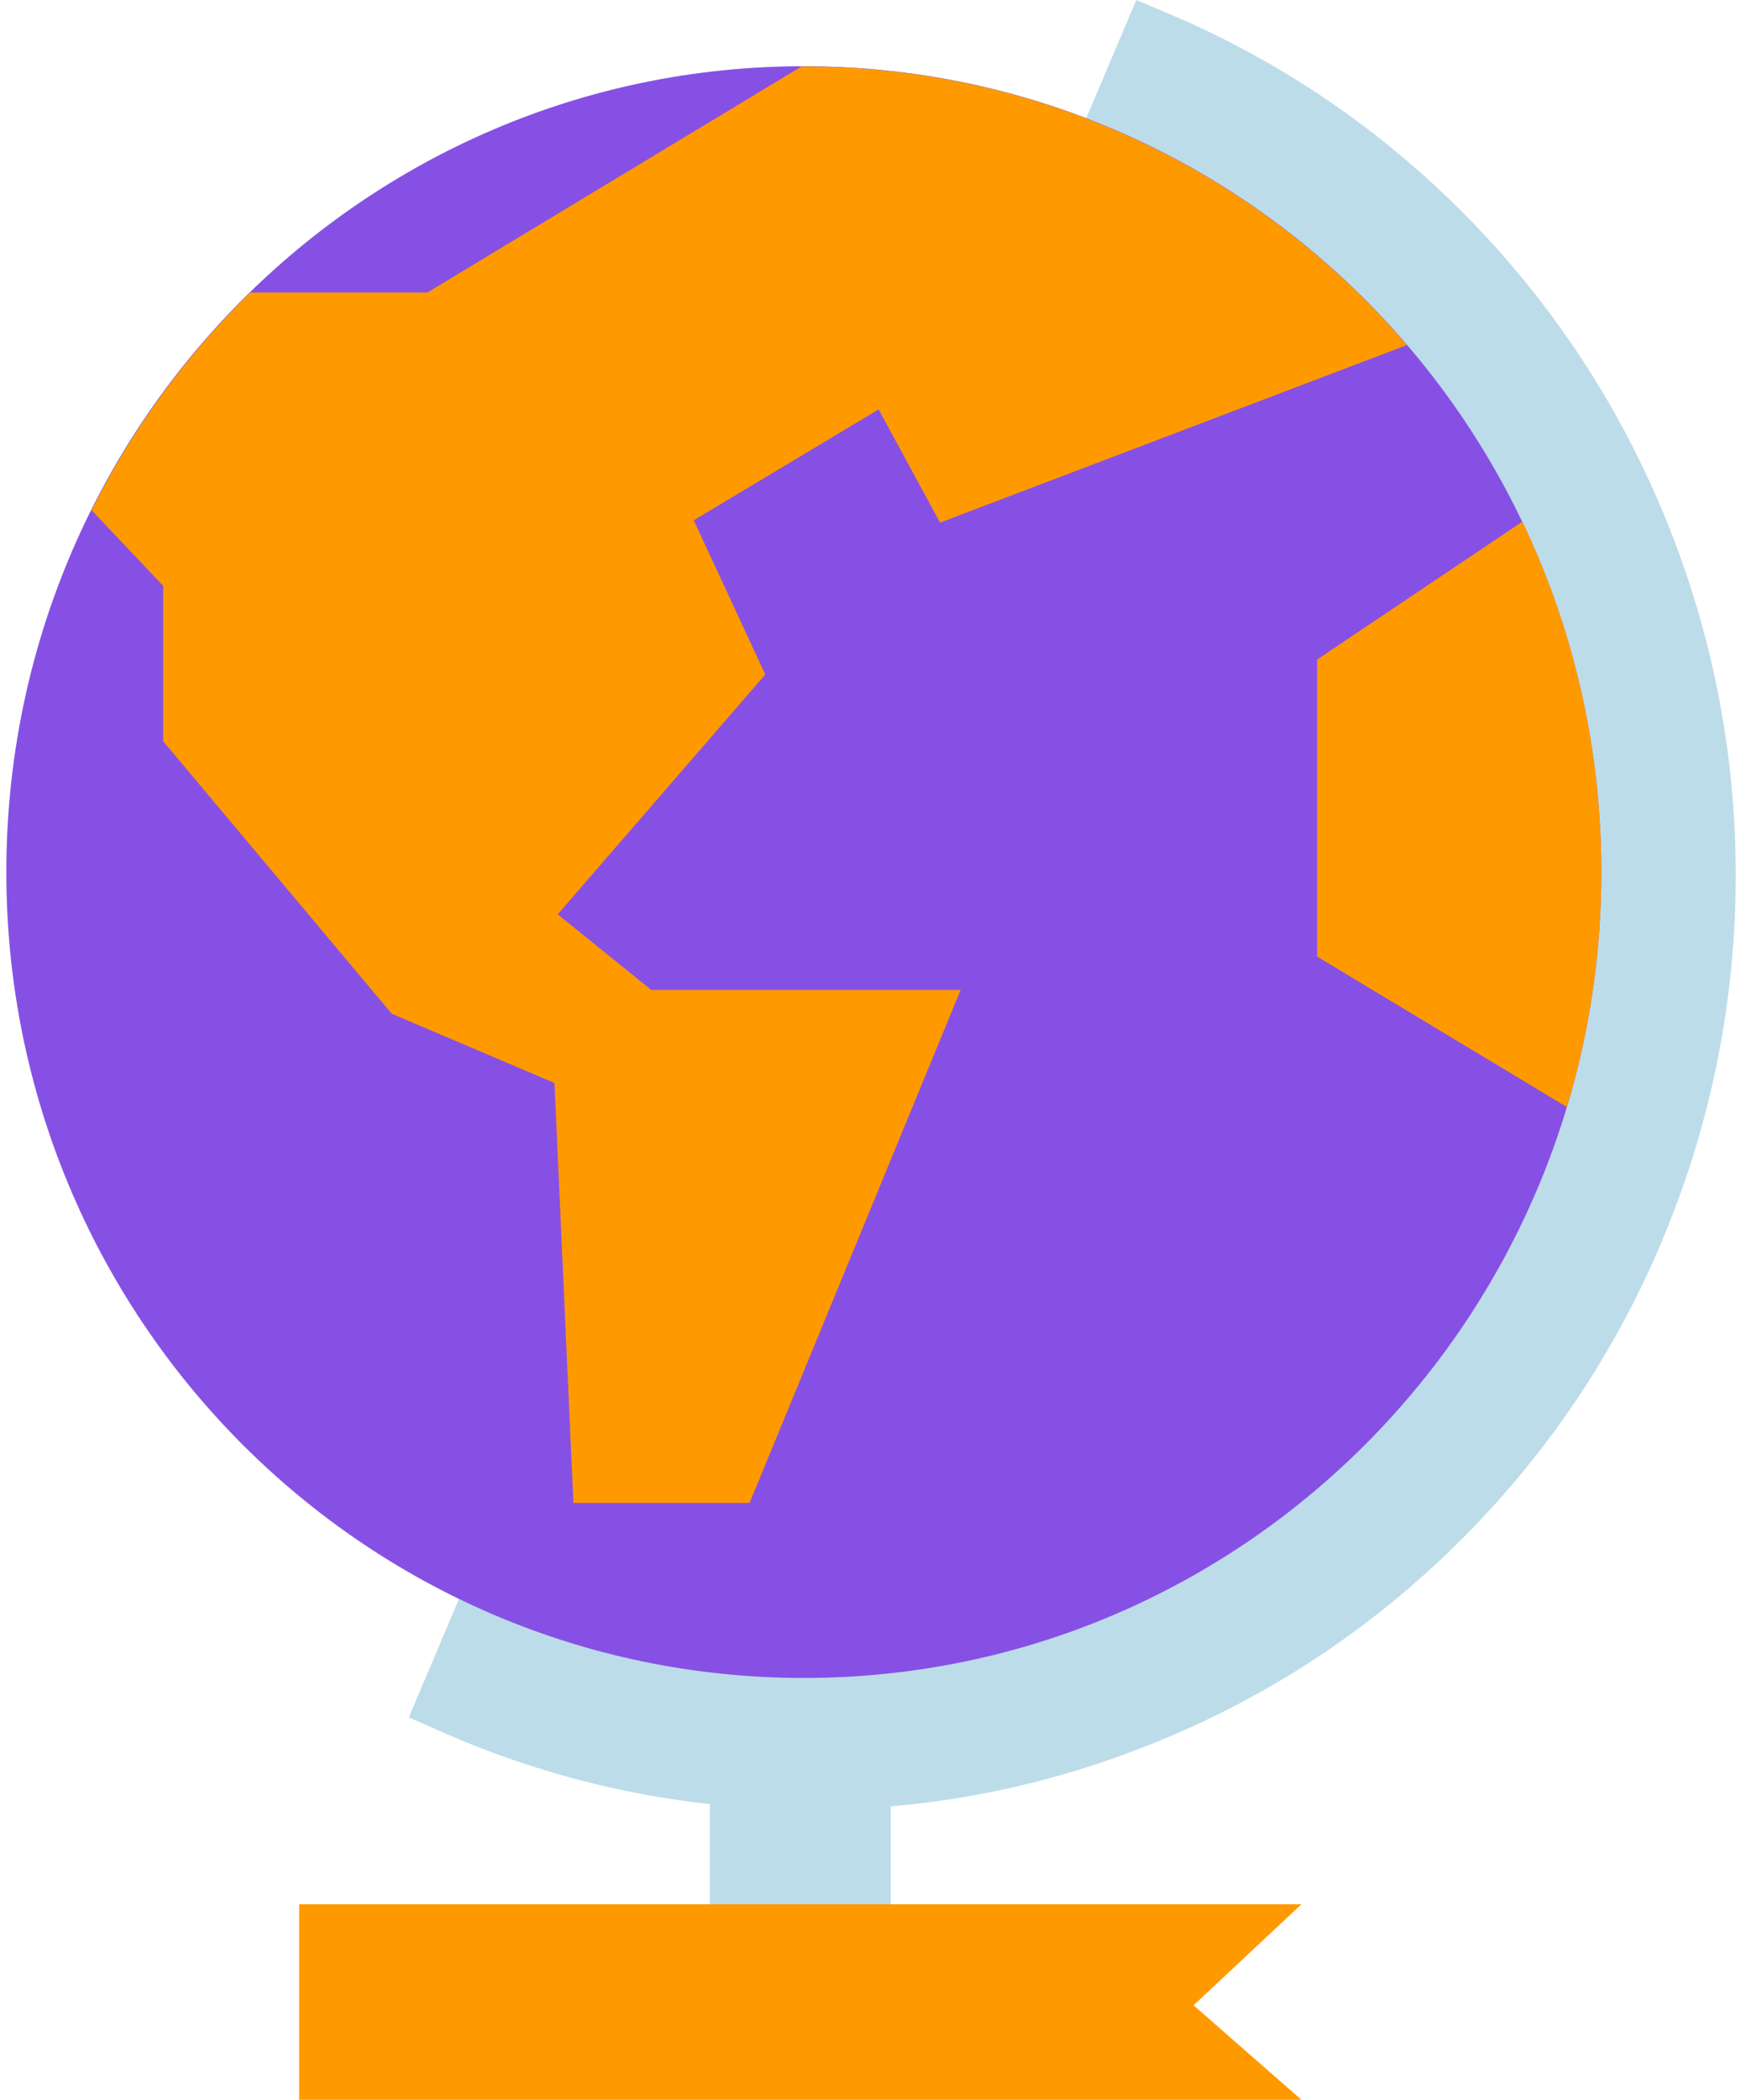
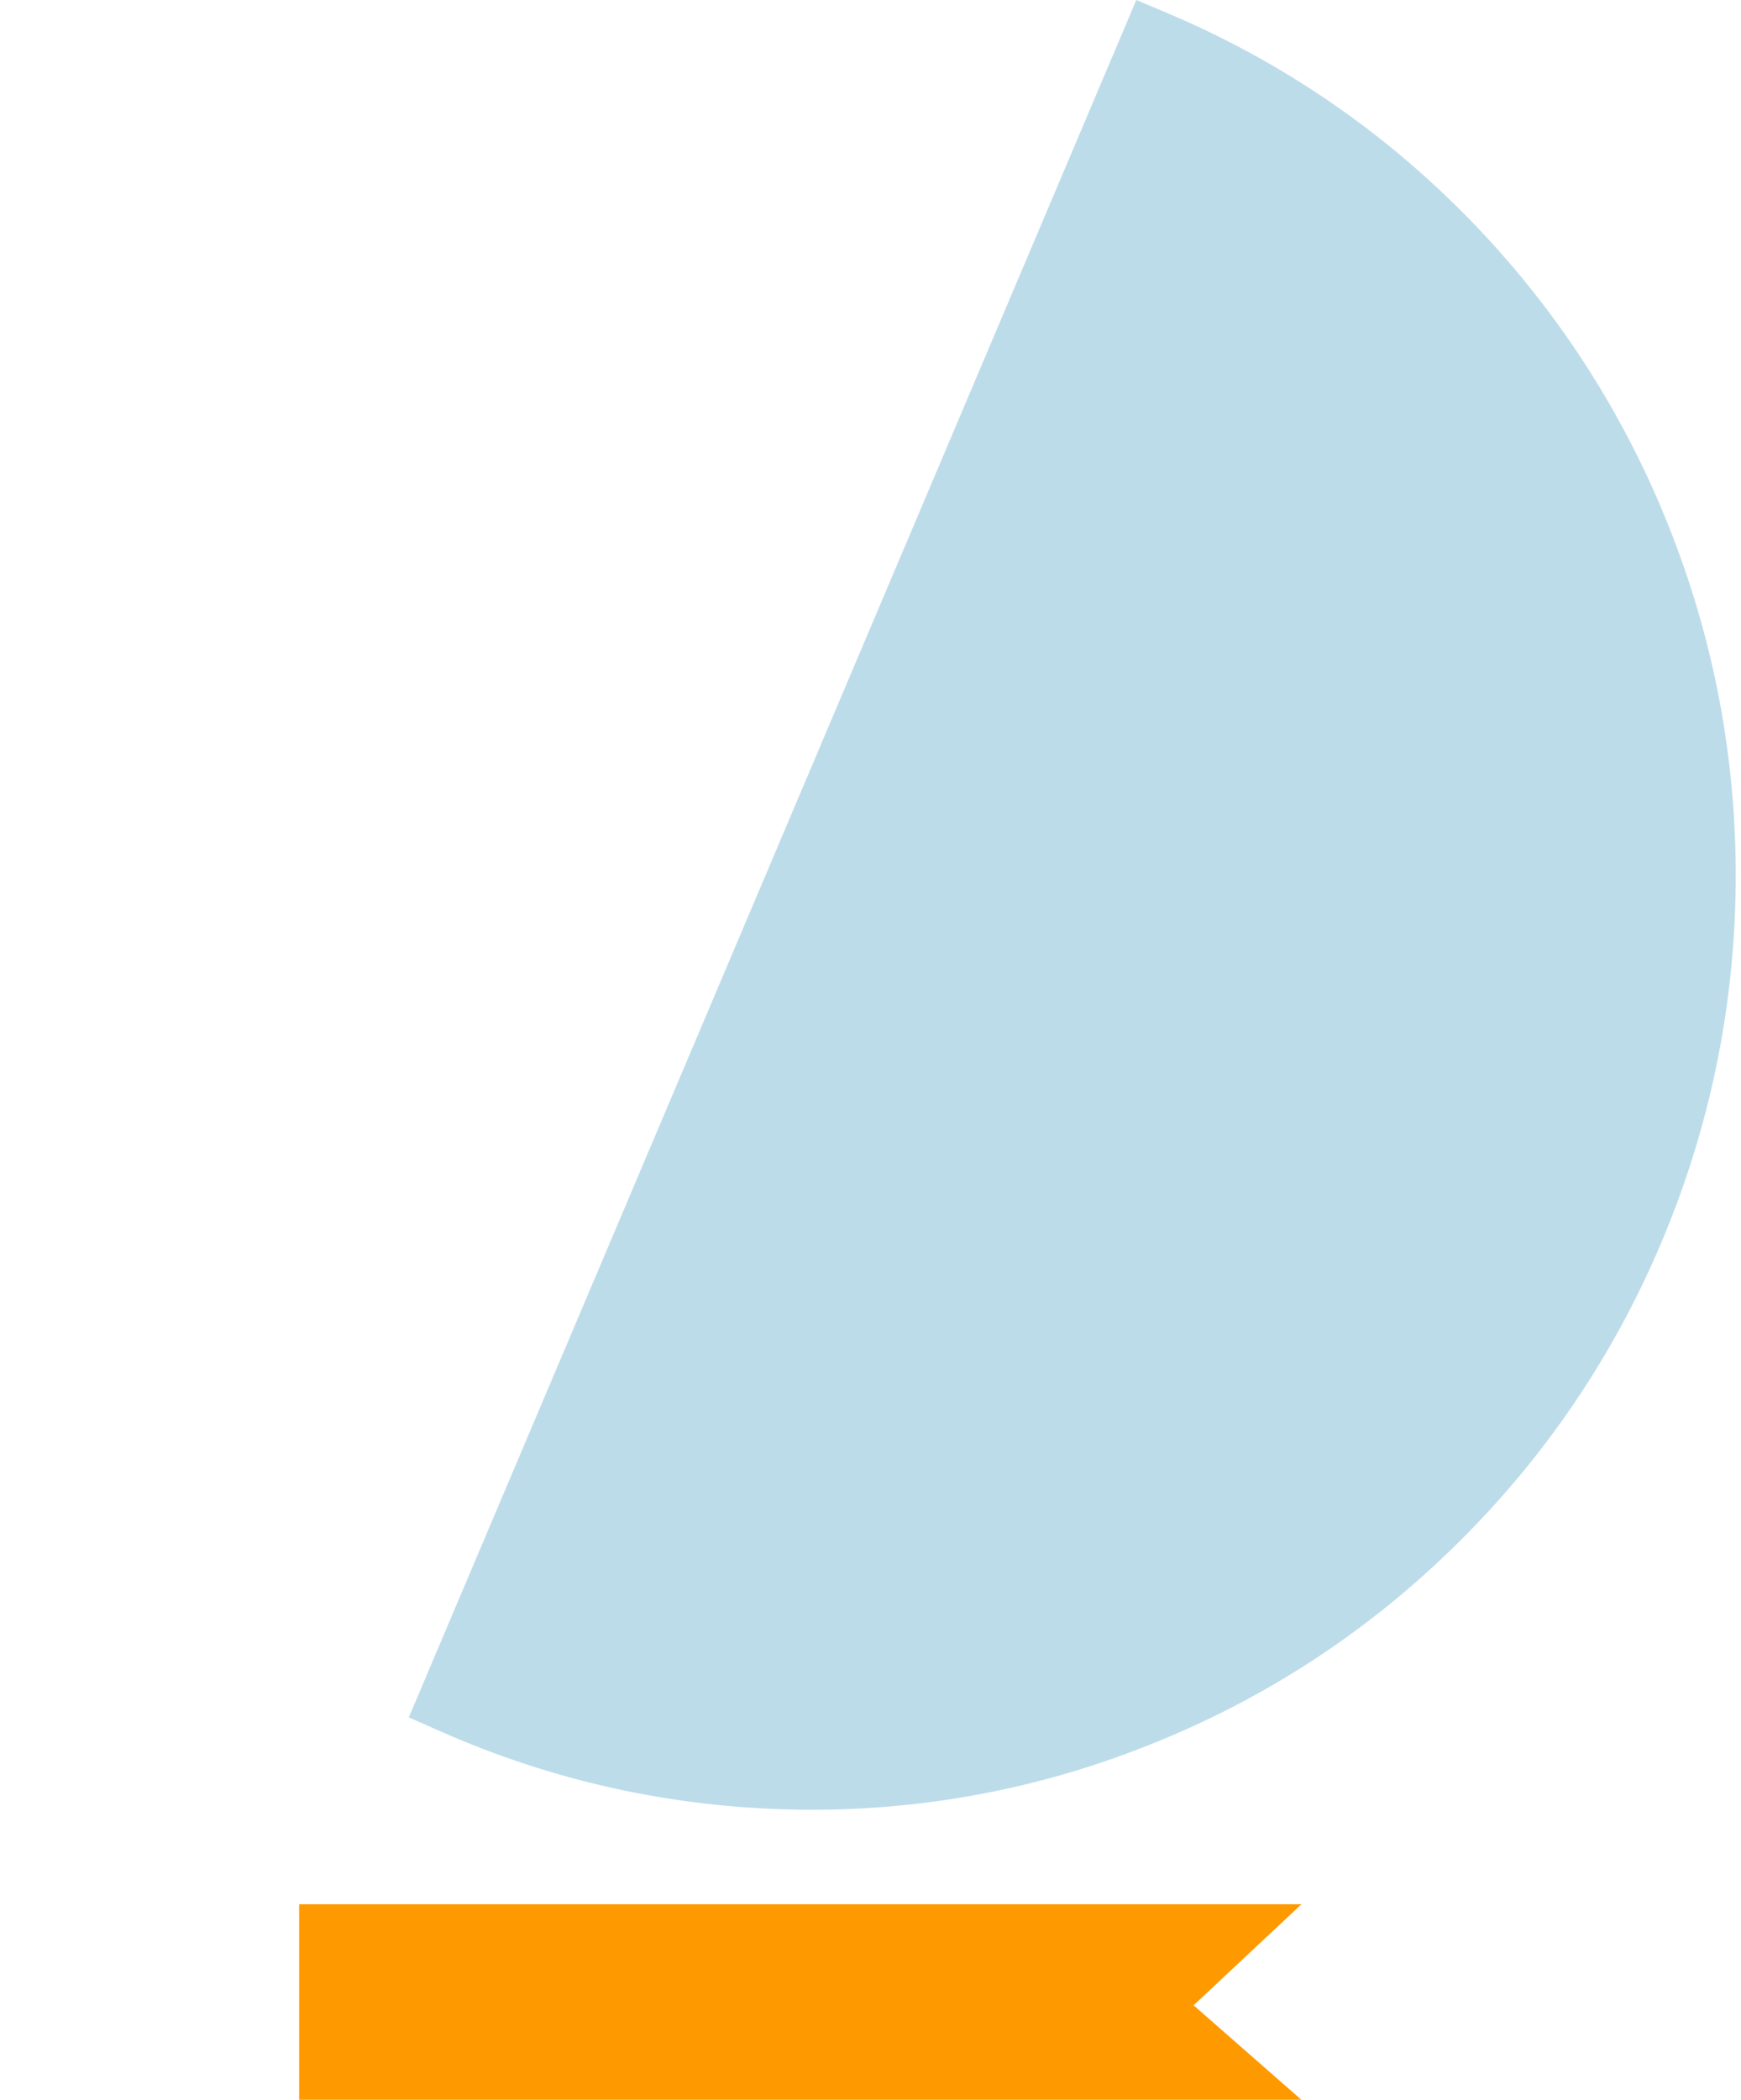
<svg xmlns="http://www.w3.org/2000/svg" width="146" height="176" viewBox="0 0 146 176" fill="none">
-   <path d="M74.691 149.208H59.53V160.727H74.691V149.208Z" fill="#BDDCEA" />
  <path d="M109.135 176H25.085V159.613H109.135L100.093 168.08L109.135 176Z" fill="#FF9900" />
  <path d="M68.049 151.692C67.565 151.692 67.081 151.692 66.578 151.673C56.277 151.477 46.287 149.267 36.857 145.082L34.282 143.948L95.292 0L97.886 1.095C107.393 5.104 115.873 10.873 123.115 18.265C130.356 25.657 135.99 34.281 139.863 43.922C143.735 53.562 145.652 63.712 145.555 74.115C145.458 84.519 143.348 94.629 139.301 104.192C135.255 113.754 129.446 122.281 122.069 129.516C114.692 136.771 106.096 142.384 96.511 146.197C87.411 149.854 77.847 151.692 68.049 151.692Z" fill="#BDDCEA" />
-   <path d="M67.41 140.643C104.353 140.643 134.286 110.411 134.286 73.099C134.286 35.787 104.353 5.554 67.41 5.554C30.468 5.554 0.534 35.787 0.534 73.099C0.534 110.411 30.487 140.643 67.41 140.643Z" fill="#BDDCEA" />
-   <path d="M67.41 140.643C104.353 140.643 134.286 110.411 134.286 73.099C134.286 35.787 104.353 5.554 67.41 5.554C30.468 5.554 0.534 35.787 0.534 73.099C0.534 110.411 30.487 140.643 67.41 140.643Z" fill="#8750E4" />
-   <path d="M73.683 34.319L58.175 43.608L64.177 56.535L46.77 76.638L54.612 82.974H80.557L62.86 125.976H48.087L46.499 90.776L32.849 84.968L13.681 62.127V49.103L7.679 42.767C11.086 35.943 15.598 29.782 20.98 24.522H35.831L67.217 5.573H67.41C87.605 5.573 105.708 14.607 117.984 28.922L78.834 43.804L73.683 34.319Z" fill="#FF9900" />
-   <path d="M134.287 73.099C134.287 79.943 133.28 86.553 131.402 92.771C131.402 92.771 131.402 92.771 131.402 92.791L110.452 80.178V55.283L127.665 43.726C131.925 52.624 134.287 62.578 134.287 73.099Z" fill="#FF9900" />
</svg>